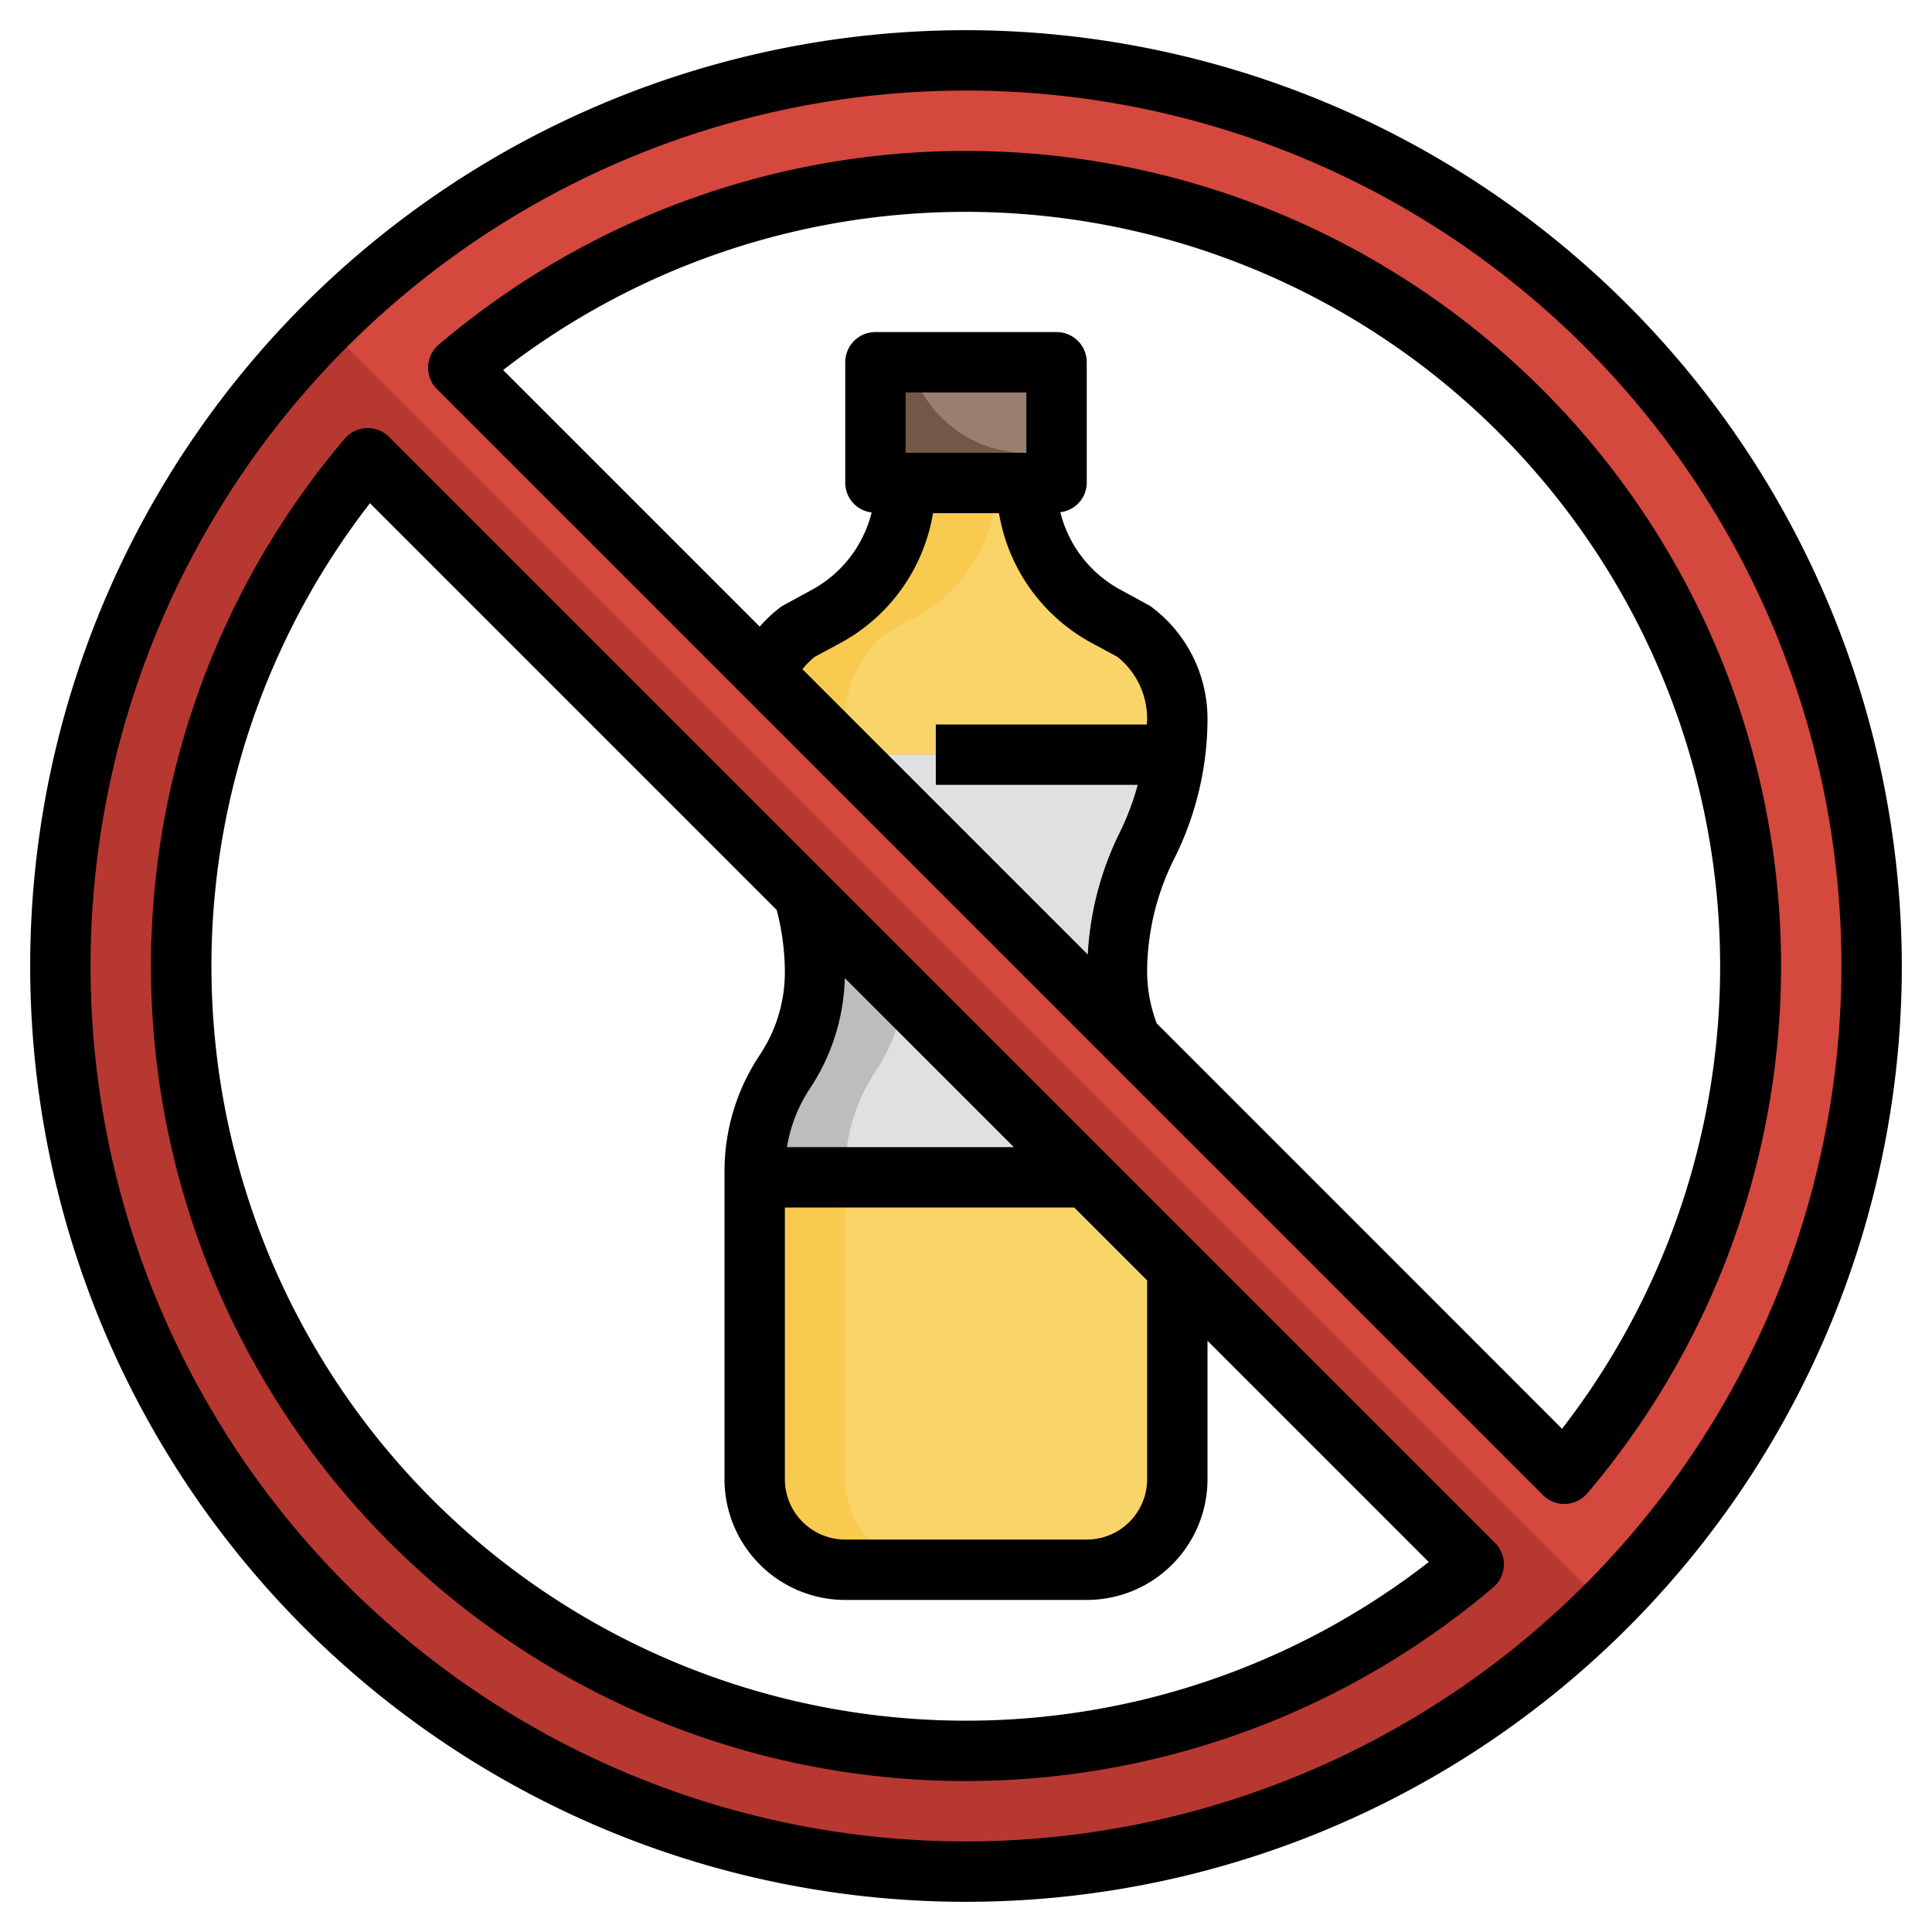
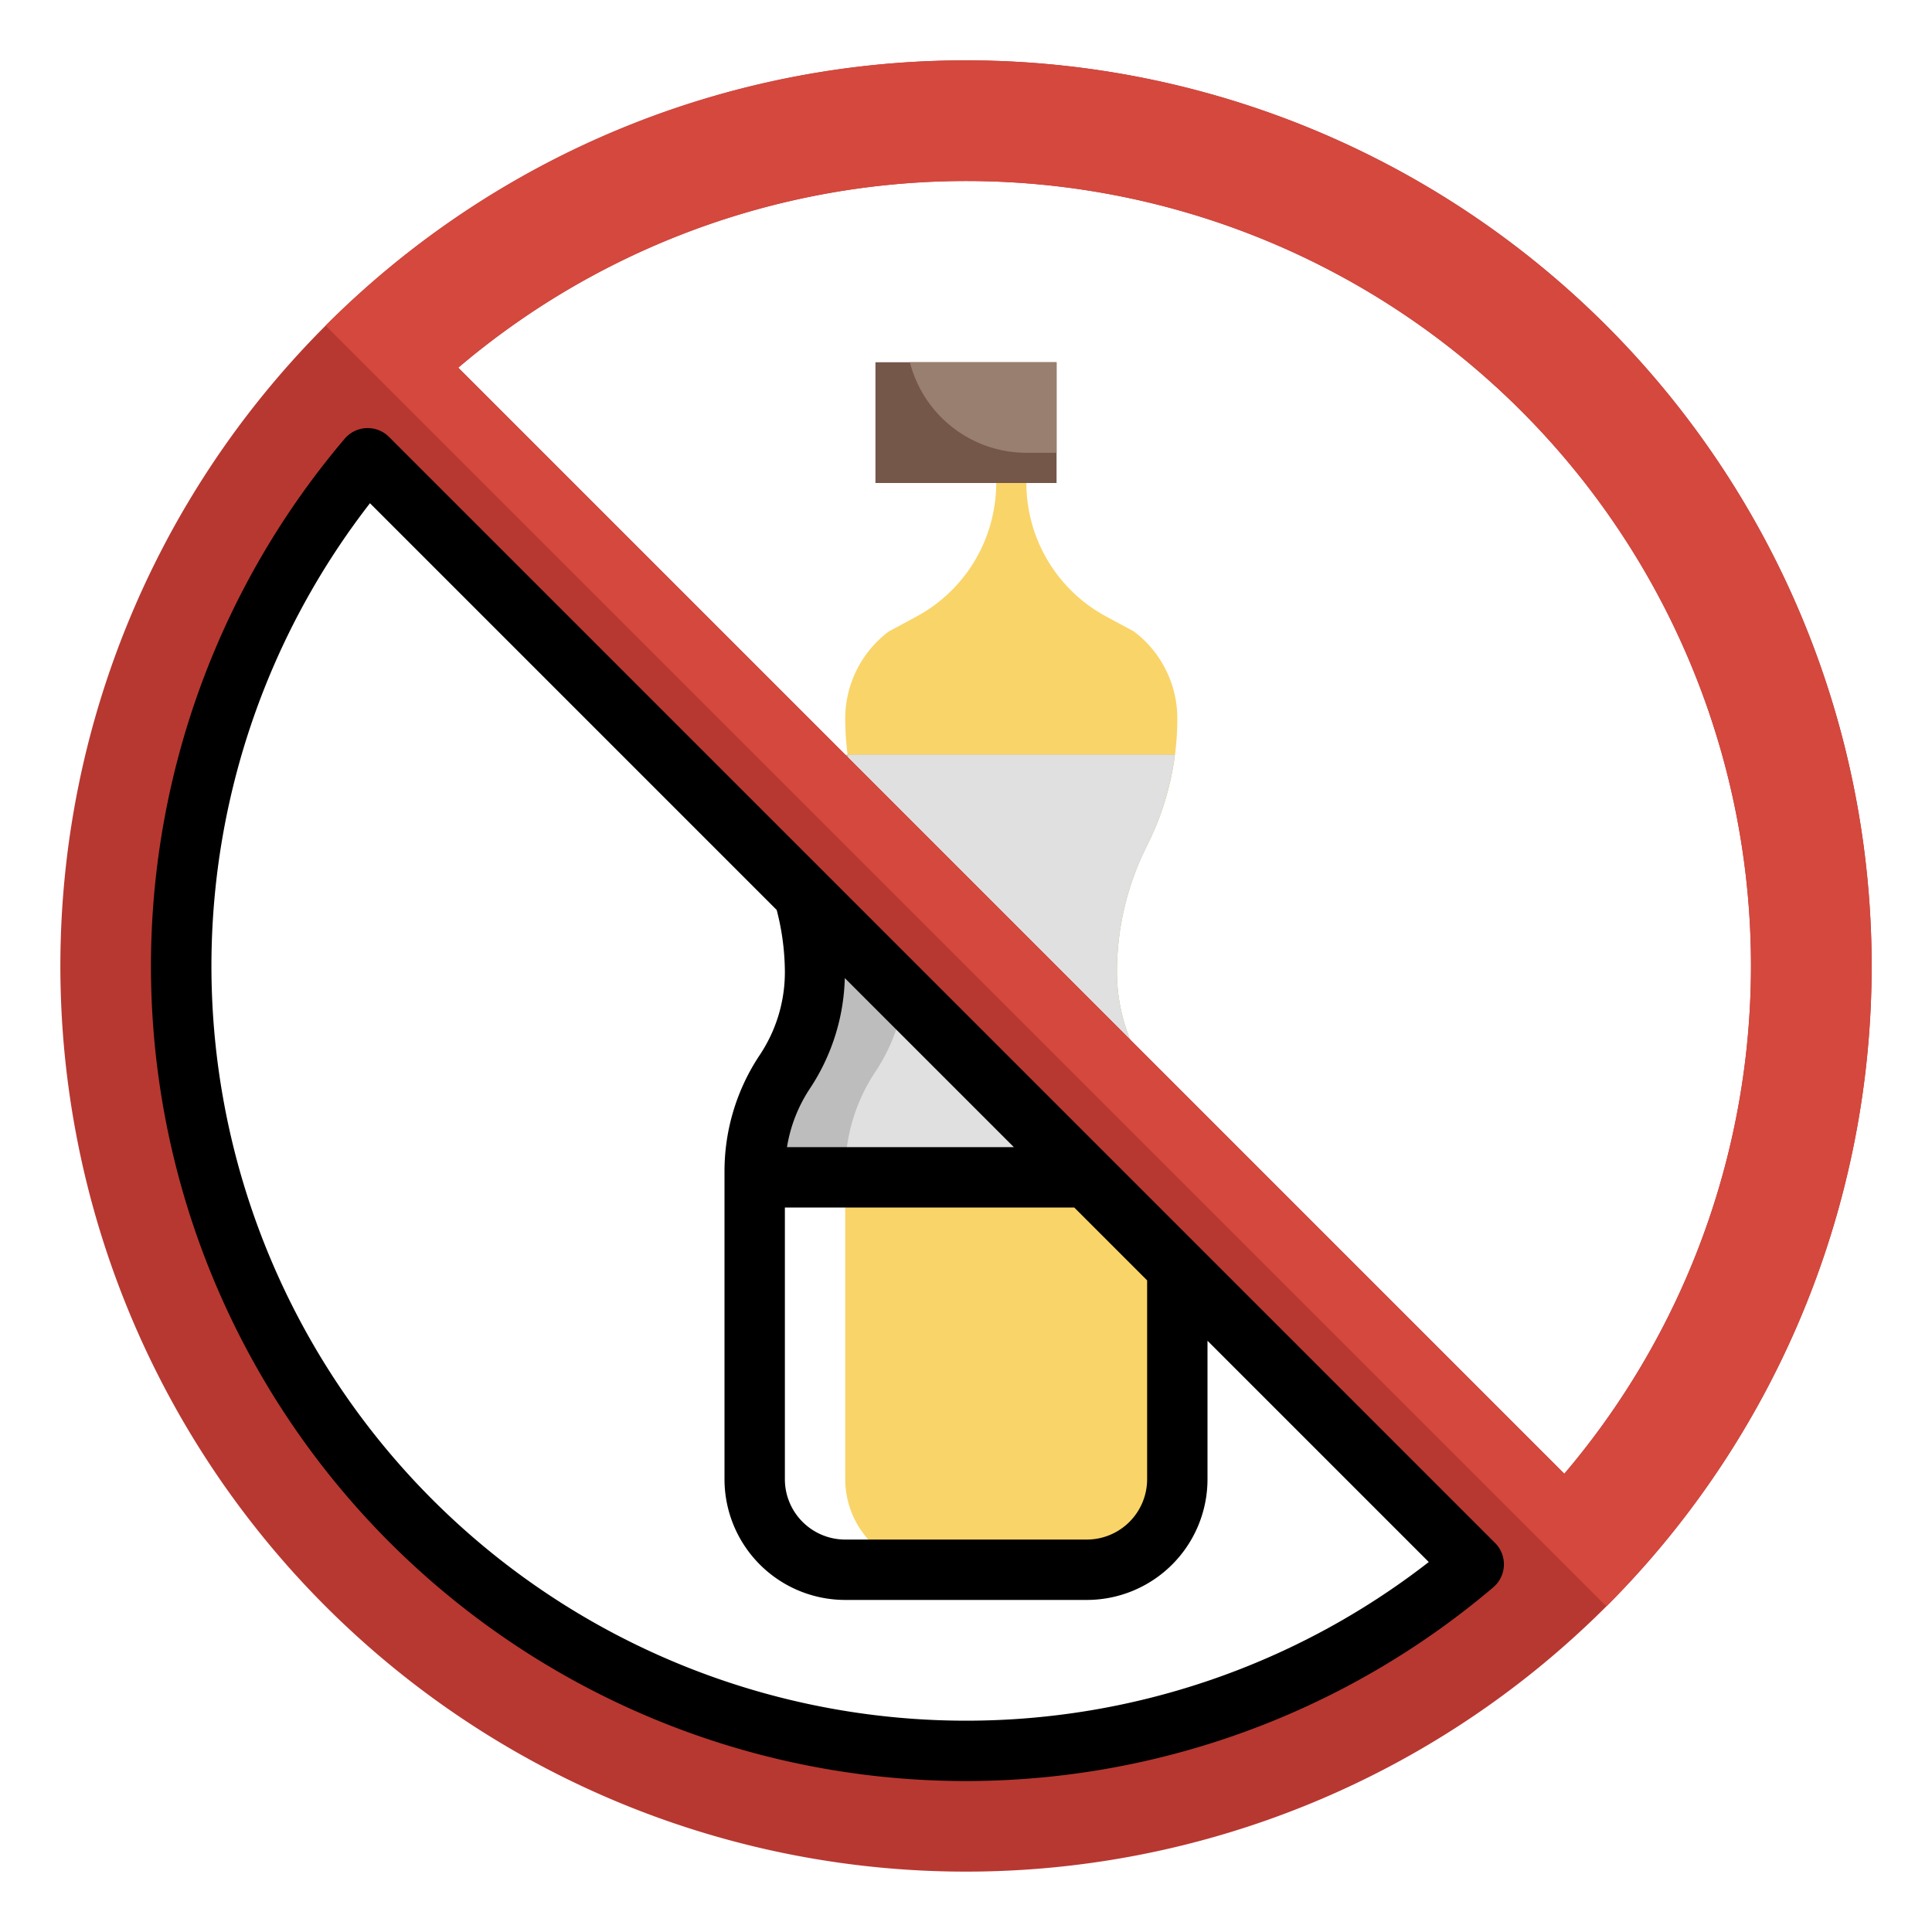
<svg xmlns="http://www.w3.org/2000/svg" height="512" width="512" viewBox="0 0 64 64" data-name="Layer 3" id="Layer_3">
-   <path style="fill:#f8ca50" d="M30,16h0a5.026,5.026,0,0,1-2.641,4.424l-.917.494A3.606,3.606,0,0,0,25,23.8h0a9.294,9.294,0,0,0,.983,4.162l.034.07A9.294,9.294,0,0,1,27,32.2h0a5.954,5.954,0,0,1-1,3.3h0a5.954,5.954,0,0,0-1,3.3V49a3,3,0,0,0,3,3h8a3,3,0,0,0,3-3V38.8a5.954,5.954,0,0,0-1-3.3h0a5.954,5.954,0,0,1-1-3.3h0a9.294,9.294,0,0,1,.983-4.162l.034-.07A9.294,9.294,0,0,0,39,23.8h0a3.606,3.606,0,0,0-1.442-2.885l-.917-.494A5.026,5.026,0,0,1,34,16h0" />
  <path style="fill:#f9d468" d="M39,49V38.8a5.954,5.954,0,0,0-1-3.3,5.954,5.954,0,0,1-1-3.3,9.294,9.294,0,0,1,.983-4.162l.034-.07A9.294,9.294,0,0,0,39,23.8a3.606,3.606,0,0,0-1.442-2.885l-.917-.494A5.026,5.026,0,0,1,34,16H33a5.026,5.026,0,0,1-2.641,4.424l-.917.494A3.606,3.606,0,0,0,28,23.8a9.294,9.294,0,0,0,.983,4.162l.034.07A9.294,9.294,0,0,1,30,32.2a5.954,5.954,0,0,1-1,3.3,5.954,5.954,0,0,0-1,3.3V49a3,3,0,0,0,3,3h5A3,3,0,0,0,39,49Z" />
  <path style="fill:#bcbdbc" d="M37,32.2a9.294,9.294,0,0,1,.983-4.162l.034-.07a9.274,9.274,0,0,0,.9-2.965H25.084a9.274,9.274,0,0,0,.9,2.965l.034.07A9.294,9.294,0,0,1,27,32.2a5.954,5.954,0,0,1-1,3.3,5.954,5.954,0,0,0-1,3.3V39H39v-.2a5.954,5.954,0,0,0-1-3.3A5.954,5.954,0,0,1,37,32.2Z" />
  <path style="fill:#dfe0df" d="M39,38.8a5.954,5.954,0,0,0-1-3.3,5.954,5.954,0,0,1-1-3.3,9.294,9.294,0,0,1,.983-4.162l.034-.07a9.274,9.274,0,0,0,.9-2.965H28.084a9.274,9.274,0,0,0,.9,2.965l.034.07A9.294,9.294,0,0,1,30,32.2a5.954,5.954,0,0,1-1,3.3,5.954,5.954,0,0,0-1,3.3V39H39Z" />
  <path style="fill:#b73831" d="M32,2A30,30,0,1,0,62,32,30,30,0,0,0,32,2Zm0,56A25.994,25.994,0,0,1,12.18,15.18L48.82,51.82A25.831,25.831,0,0,1,32,58Zm19.82-9.18L15.18,12.18A25.994,25.994,0,0,1,51.82,48.82Z" />
  <path style="fill:none" d="M32,6a25.831,25.831,0,0,0-16.82,6.18L51.82,48.82A25.994,25.994,0,0,0,32,6Z" />
-   <path style="fill:none" d="M32,58a25.831,25.831,0,0,0,16.82-6.18L12.18,15.18A25.994,25.994,0,0,0,32,58Z" />
  <path style="fill:#d4483e" d="M32,2a29.91,29.91,0,0,0-21.214,8.786L53.214,53.214A30,30,0,0,0,32,2ZM51.82,48.82,15.18,12.18A25.994,25.994,0,0,1,51.82,48.82Z" />
  <rect style="fill:#745749" height="4" width="6" y="12" x="29" />
  <path style="fill:#997f6f" d="M34,15h1V12H30.141A3.992,3.992,0,0,0,34,15Z" />
-   <path d="M32,5a26.948,26.948,0,0,0-17.468,6.419,1,1,0,0,0-.059,1.468l36.64,36.64a1,1,0,0,0,.707.293h.04a1,1,0,0,0,.721-.351A26.994,26.994,0,0,0,32,5Zm2,10H30V13h4Zm-3.093,2h2.186a6.011,6.011,0,0,0,3.073,4.3l.846.456A2.619,2.619,0,0,1,38,23.8c0,.066-.01.131-.012.2H31v2h6.688a8.774,8.774,0,0,1-.6,1.587,10.341,10.341,0,0,0-1.054,4.033l-9.451-9.451a2.568,2.568,0,0,1,.405-.409l.846-.456A6.011,6.011,0,0,0,30.907,17ZM51.744,47.33,38.317,33.9A4.907,4.907,0,0,1,38,32.2a8.425,8.425,0,0,1,.912-3.784A10.363,10.363,0,0,0,40,23.8a4.626,4.626,0,0,0-1.843-3.685.949.949,0,0,0-.125-.08l-.917-.5a4.014,4.014,0,0,1-1.99-2.568A.988.988,0,0,0,36,16V12a1,1,0,0,0-1-1H29a1,1,0,0,0-1,1v4a.988.988,0,0,0,.875.975,4.018,4.018,0,0,1-1.99,2.569l-.917.5a.85.85,0,0,0-.125.079,4.569,4.569,0,0,0-.676.635l-8.5-8.5A25,25,0,0,1,51.744,47.33Z" />
  <path d="M12.887,14.473a1,1,0,0,0-1.468.059A26.994,26.994,0,0,0,49.468,52.581a1,1,0,0,0,.059-1.468ZM27.985,32.4l5.6,5.6H26.07a4.929,4.929,0,0,1,.762-1.945A6.931,6.931,0,0,0,27.985,32.4ZM26,40h9.586L38,42.414V49a2,2,0,0,1-2,2H28a2,2,0,0,1-2-2Zm6,17A25,25,0,0,1,12.256,16.67L25.729,30.143A8.284,8.284,0,0,1,26,32.2a4.943,4.943,0,0,1-.832,2.748A6.938,6.938,0,0,0,24,38.8V49a4,4,0,0,0,4,4h8a4,4,0,0,0,4-4V44.414l7.33,7.33A24.959,24.959,0,0,1,32,57Z" />
-   <path d="M32,1A31,31,0,1,0,63,32,31.036,31.036,0,0,0,32,1Zm0,60A29,29,0,1,1,61,32,29.032,29.032,0,0,1,32,61Z" />
</svg>